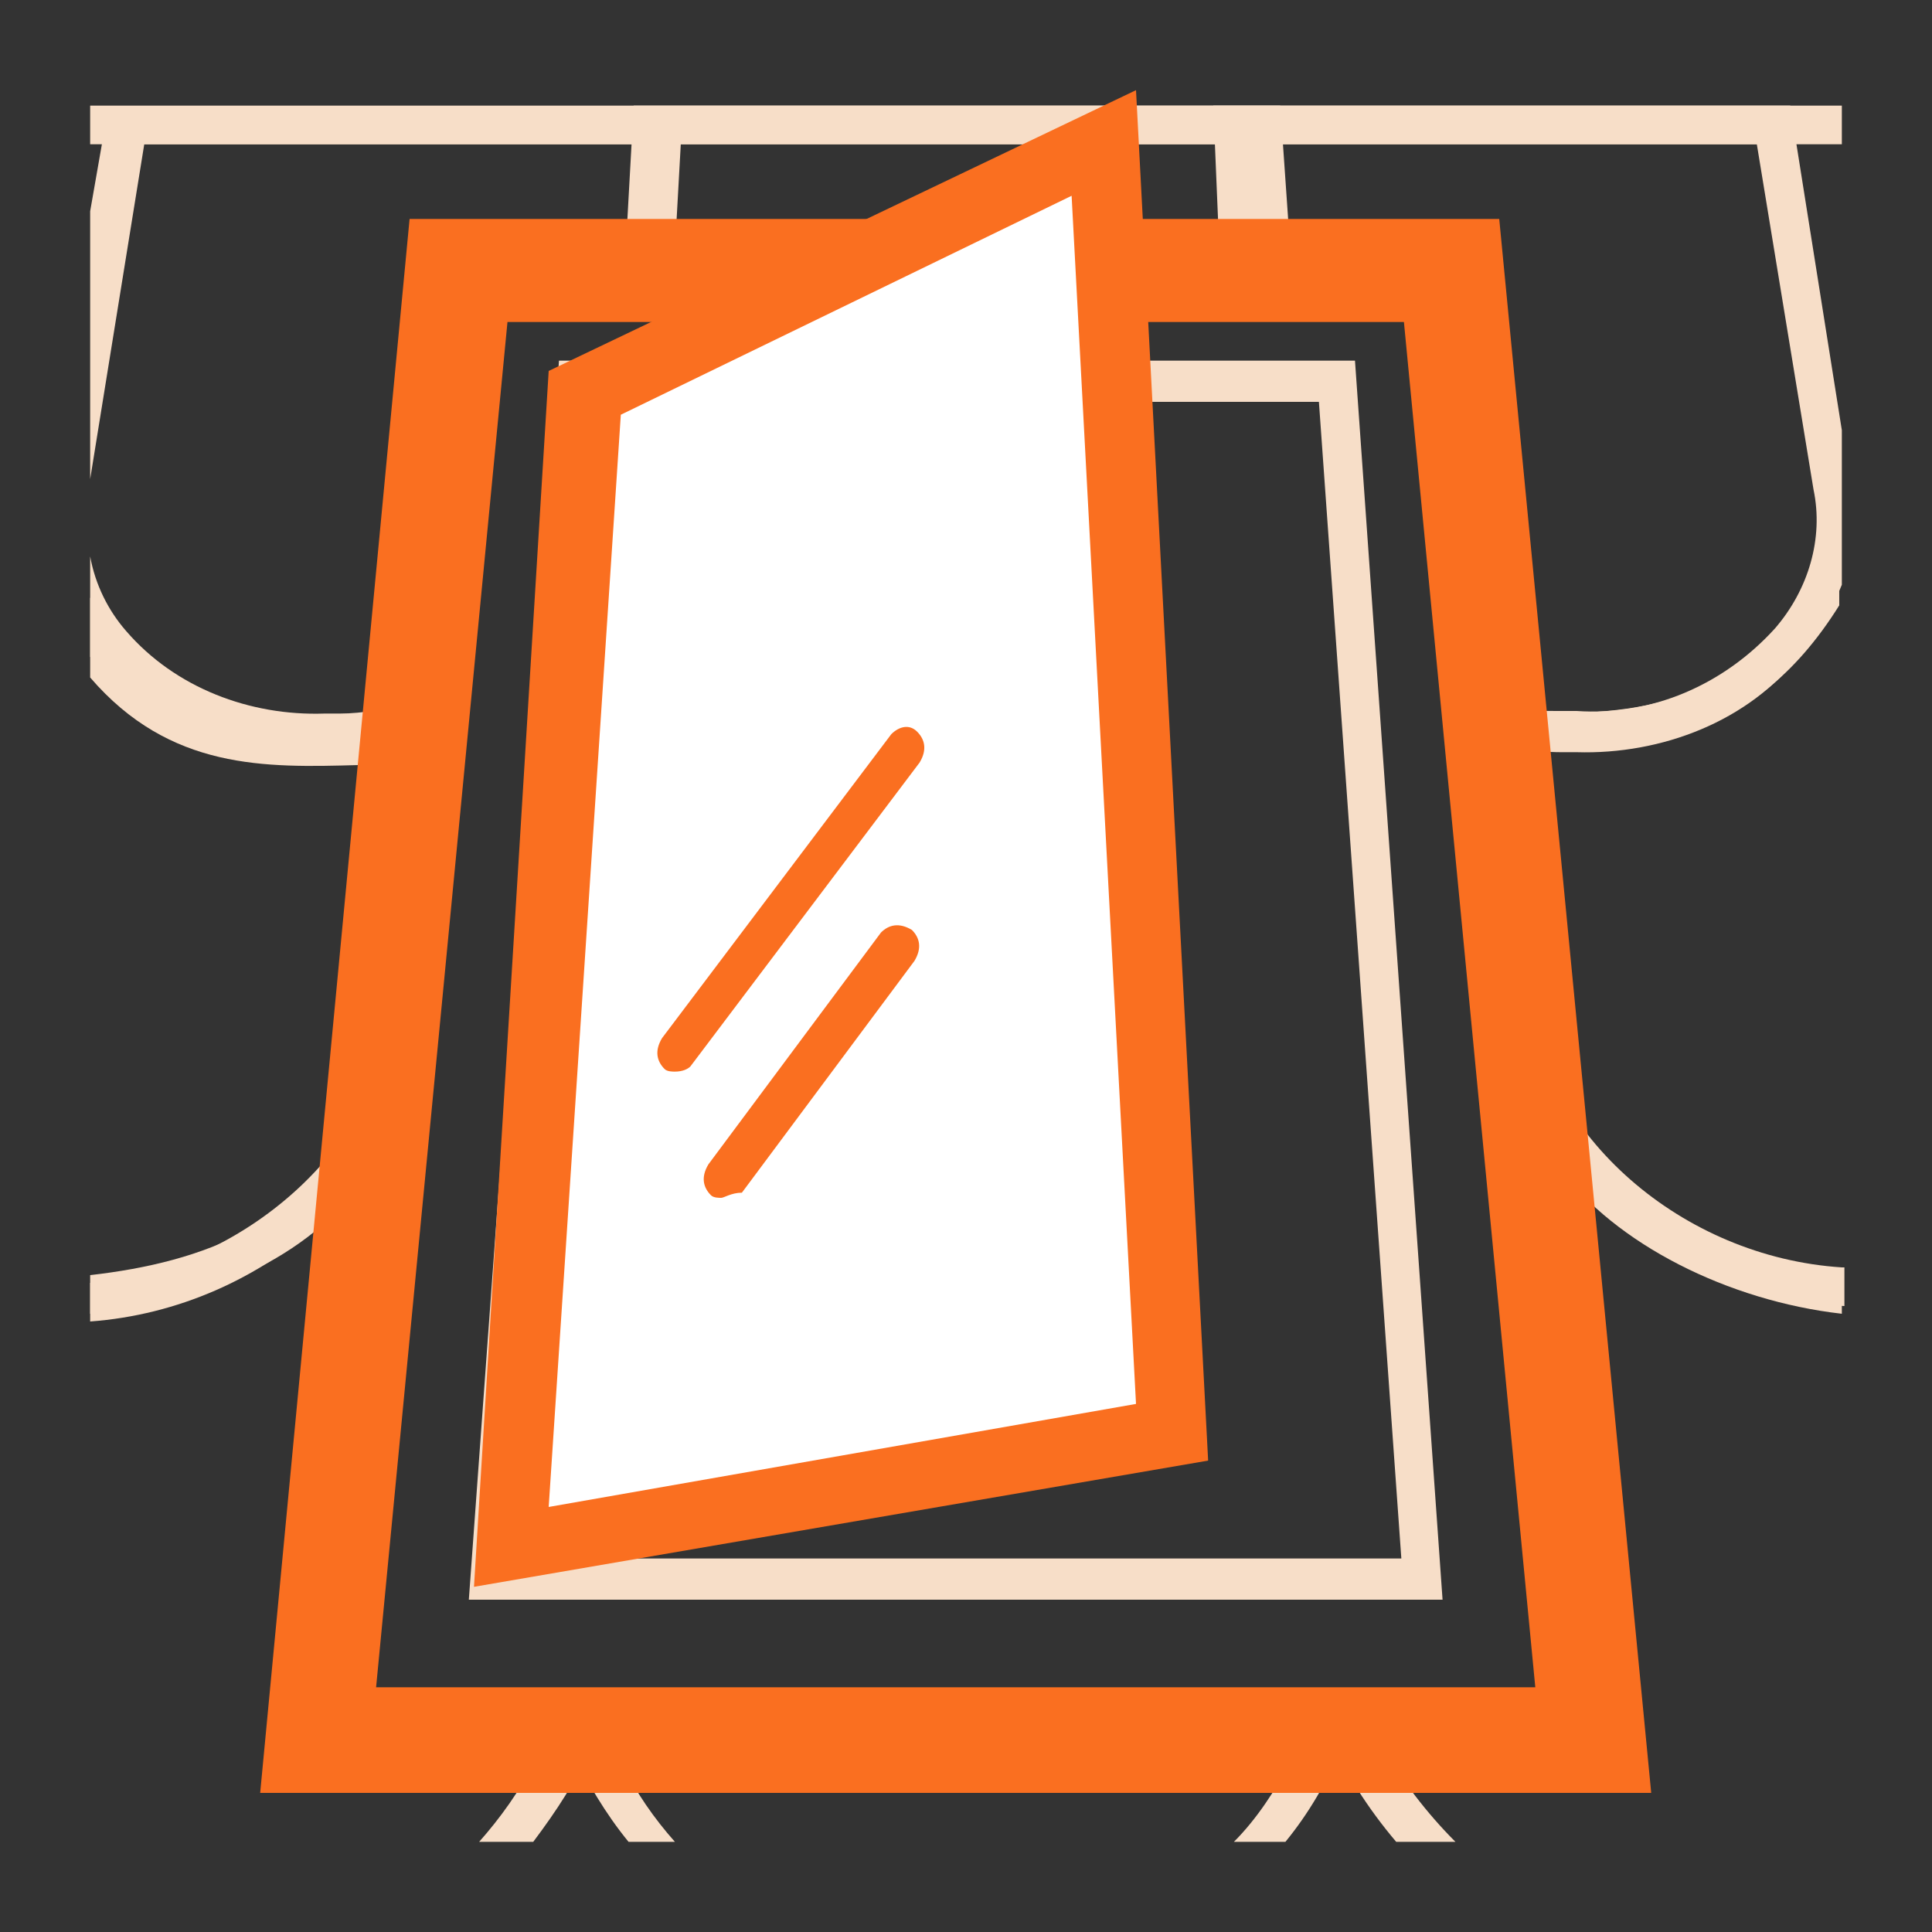
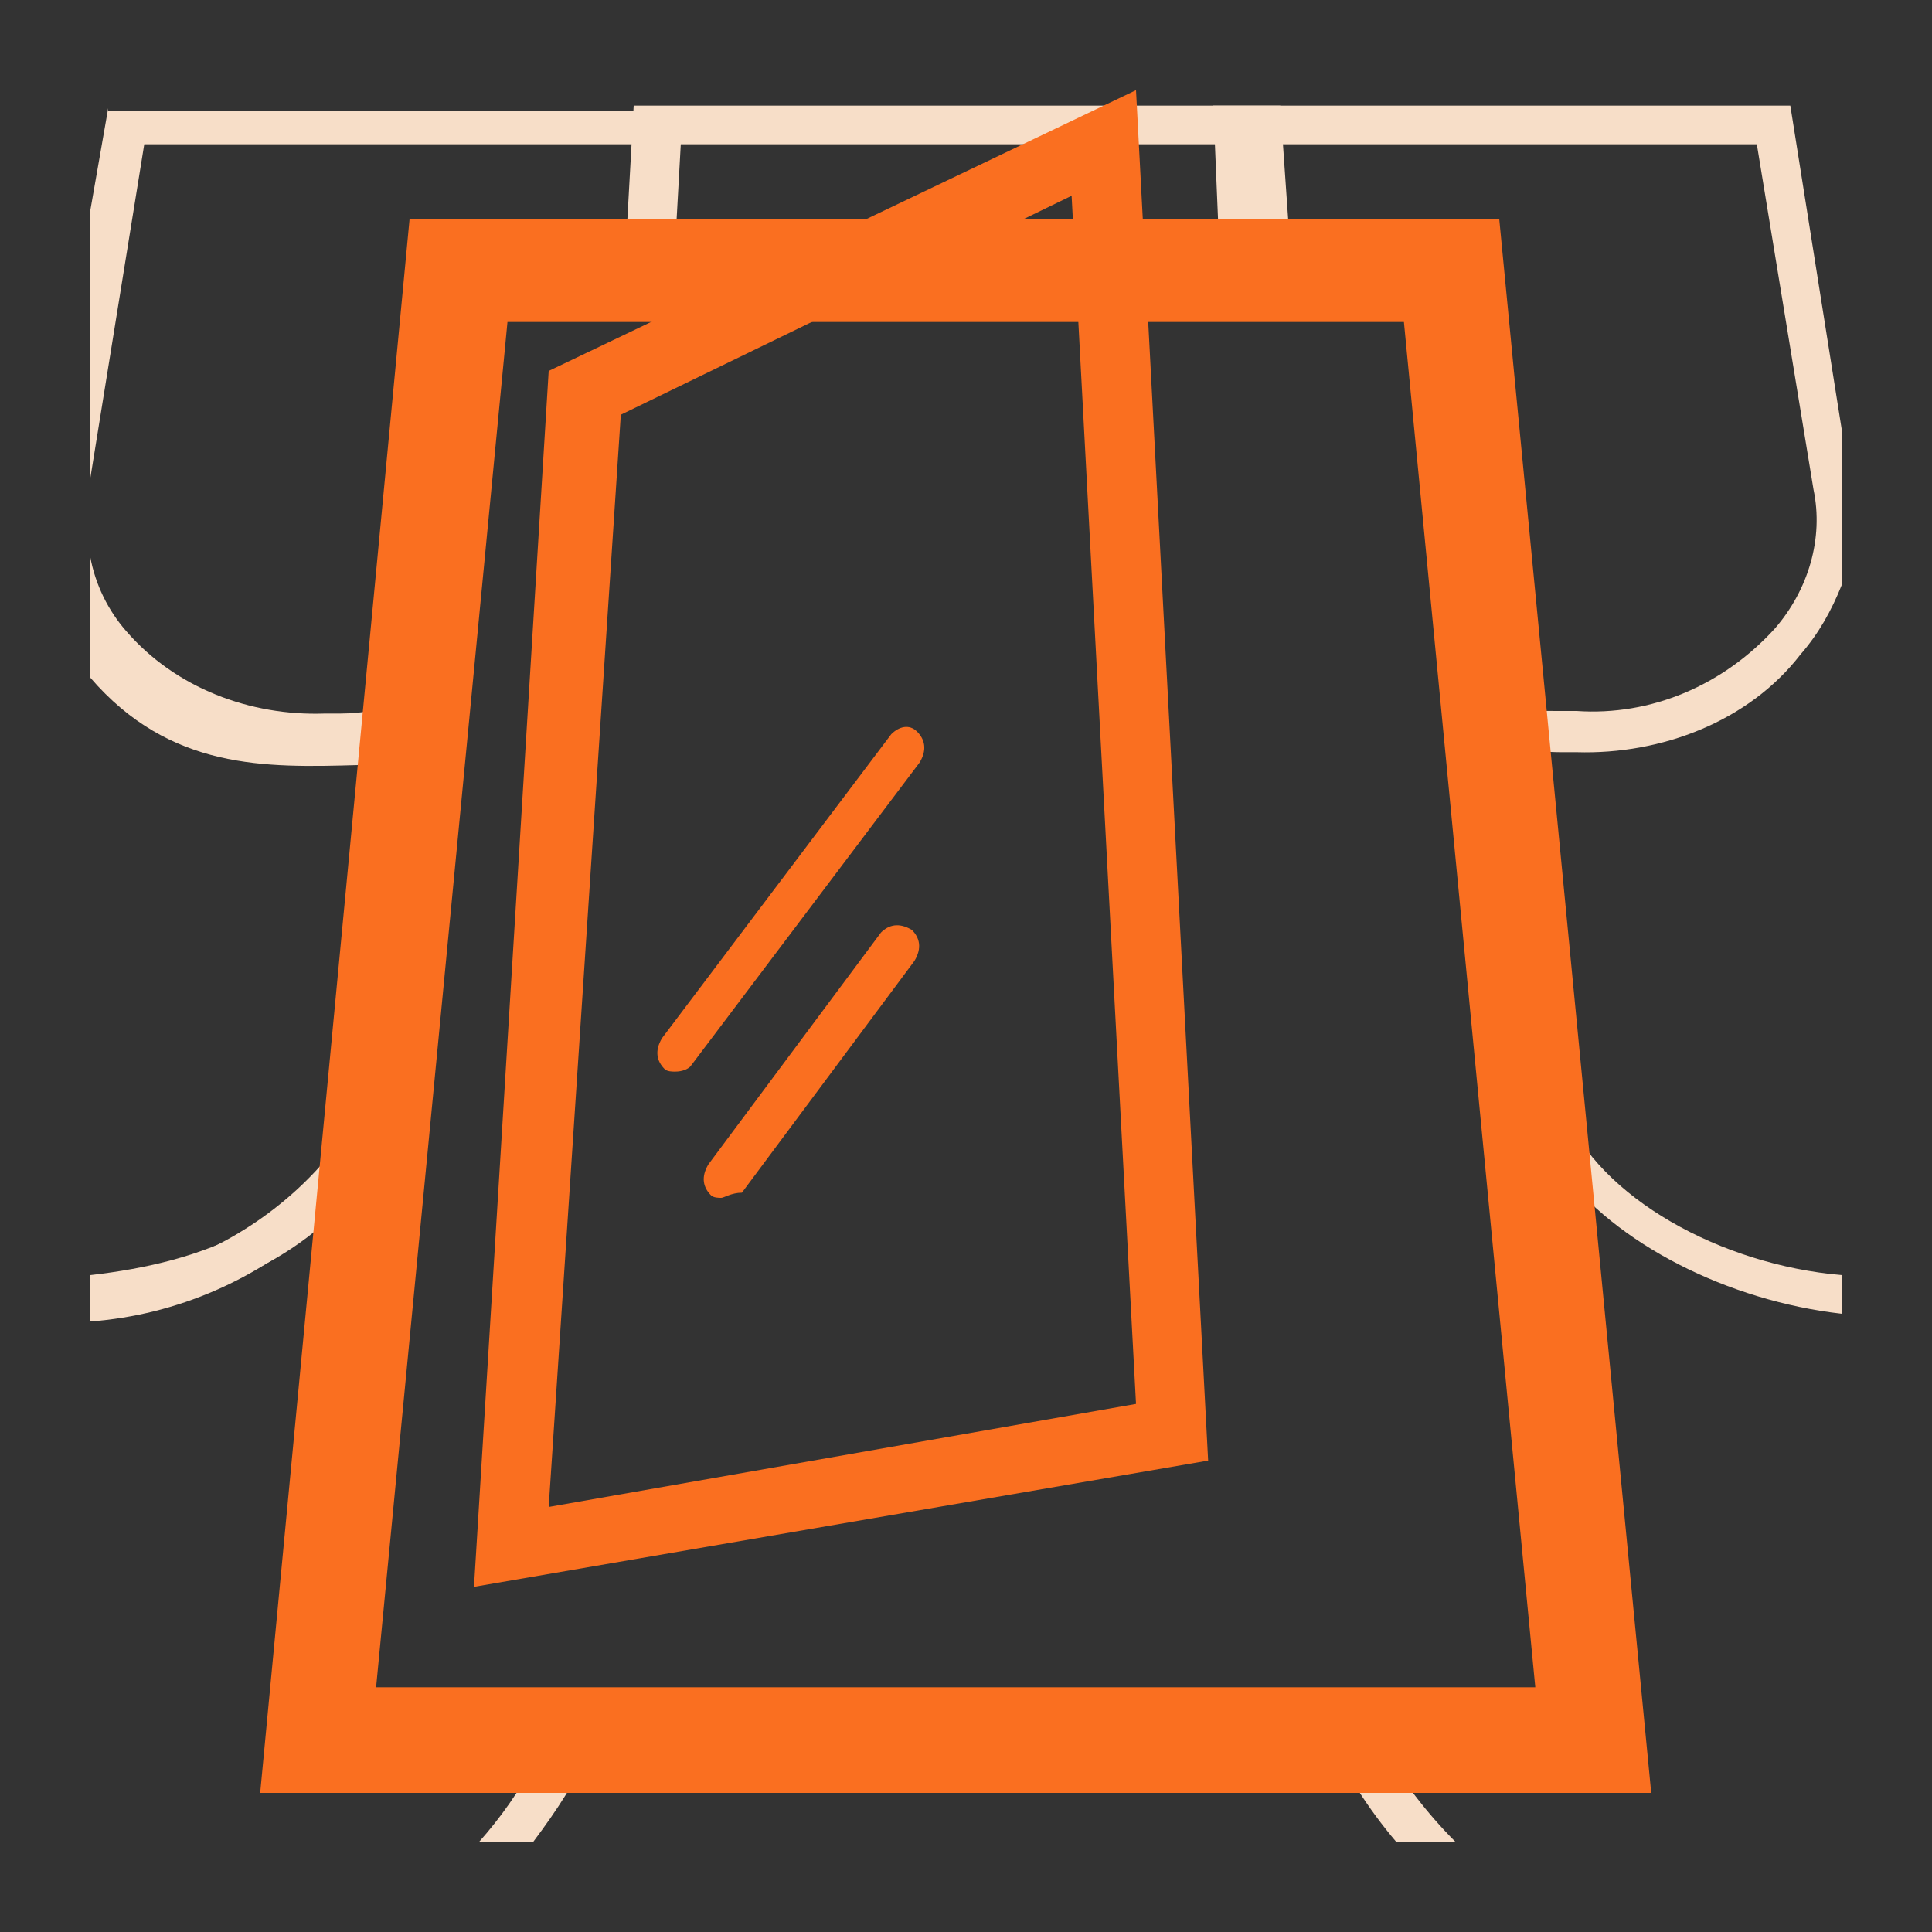
<svg xmlns="http://www.w3.org/2000/svg" version="1.1" id="Слой_1" x="0px" y="0px" viewBox="0 0 75 75" style="enable-background:new 0 0 75 75;" xml:space="preserve">
  <rect x="0" y="0" width="75" height="75" fill="#333333" stroke="none" />
  <style type="text/css">
	.st0{fill:#F7DEC8;}
	.st1{fill:#FA6F20;}
	.st2{fill:#FFFFFF;}
</style>
  <g id="Слой_2_1_">
    <g id="Слой_1-2">
      <g id="окна-люки">
-         <rect x="3.5" y="4.1" class="st0" width="68" height="1.5" />
        <path class="st0" d="M60.5,45.3c2.2,3,6.6,5.2,11,5.7v-1.5c-4.7-0.4-9.4-3-10.8-6.4l-0.1-0.4h-2l2.2,23.5h-9.7l0.4,1     c0.7,1.6,1.6,3,2.7,4.3h2.3c-1.1-1.1-2.1-2.4-2.9-3.8h9.3L60.5,45.3z" />
-         <path class="st0" d="M71.5,49.2c-6.2-0.4-11.6-5.1-12.2-10.7l-0.9-9.3l0.6-0.1c4.4,0,8.9,0,12.4-5.6v-2.4H71l-0.1,0.4     c-3.2,6.2-7.3,6.2-11.9,6.2h-2l1,11c0.6,6.4,6.5,11.7,13.6,12V49.2z" />
        <path class="st0" d="M71.5,16.7l-2-12.6H47.1l0.3,7.2h8.1l1.6,17.5l0.6,0.1c1,0.1,1.9,0.3,2.9,0.3h0.6c3.3,0.1,6.7-1.2,8.7-3.8     c0.7-0.8,1.2-1.7,1.6-2.7V16.7z M68.9,24.4c-2,2.2-4.8,3.4-7.7,3.2h-0.6c-0.7,0-1.3,0-2-0.1L57,9.7h-8l-0.3-4.1h19.5L70.4,19     C70.8,20.9,70.2,22.9,68.9,24.4z" />
        <path class="st0" d="M4.2,4.2L3.5,8.2v10.4l2.1-13h19.5l-0.1,4.1h-7.6l-1.7,17.7c-0.7,0.1-1.6,0.3-2.5,0.3h-0.6     c-2.9,0.1-5.8-1-7.7-3.2c-0.7-0.8-1.2-1.8-1.4-2.9v3.9c0,0,0.1,0.1,0.1,0.1c2.3,2.5,5.5,3.8,8.9,3.7H13c1.2,0,2.3-0.1,3.2-0.3     l0.6-0.1l1.7-17.4h7.6l0.4-7.2H4.2z" />
        <path class="st0" d="M17.1,27.8h-3.2c-4,0.1-7.6,0.3-10.4-4.6v3.1c3.1,3.6,6.8,3.5,10.4,3.4h2.3L15.3,39     c-0.5,5.5-5.8,10.2-11.8,10.8v1.5c6.8-0.5,12.7-5.7,13.4-12.4l1-11.2L17.1,27.8z" />
        <path class="st0" d="M11.4,68.3h9.4c-0.6,1.2-1.4,2.3-2.2,3.2h2.1c0.9-1.2,1.7-2.4,2.3-3.8l0.4-1h-10l2.2-22.8l0.1-0.4     c0.1-0.3,0.3-0.6,0.4-0.9l-1.5-0.6l-0.4,0.9C12,47.5,7.9,49,3.5,49.5V51c3.5-0.4,7.3-1.4,10.1-4.5L11.4,68.3z" />
-         <path class="st0" d="M24.4,71.5h1.8c-0.8-0.9-1.5-1.9-2.1-3.1h26c-0.6,1.1-1.3,2.2-2.2,3.1h2c0.9-1.1,1.6-2.3,2.2-3.7l0.4-1H21.7     l0.4,1C22.8,69.2,23.5,70.4,24.4,71.5z" />
        <path class="st0" d="M50.2,11.3h-26l0.4-7.2h25.1L50.2,11.3z M25.8,9.7h22.8l-0.3-4.1H26.1L25.8,9.7z" />
-         <path class="st0" d="M56,62.1H18.2l3.5-48.1h30.9L56,62.1z M19.8,60.5h34.6l-3.2-44.9H23L19.8,60.5z" />
        <path class="st1" d="M64.1,69.6h-54l5.8-61.1h42.3L64.1,69.6z M14.6,65.5h45l-5.1-53H19.7L14.6,65.5z" />
-         <polygon class="st2" points="22.6,15.3 42.8,5.6 45.4,55.6 19.8,60.2    " />
        <path class="st1" d="M41.6,7.6l2.5,46.9l-22.8,4l2.8-42.4L41.6,7.6 M44.1,3.5L21.3,14.4l-2.9,47.2l28.5-4.9L44.1,3.5L44.1,3.5z" />
        <path class="st1" d="M26.2,41.6c-0.1,0-0.3,0-0.4-0.1c-0.3-0.3-0.4-0.7-0.1-1.2l0,0l8.9-11.8c0.3-0.3,0.7-0.4,1-0.1l0,0     c0.3,0.3,0.4,0.7,0.1,1.2l0,0l-8.9,11.8C26.7,41.5,26.5,41.6,26.2,41.6z" />
        <path class="st1" d="M28,46.5c-0.1,0-0.3,0-0.4-0.1c-0.3-0.3-0.4-0.7-0.1-1.2l6.7-9c0.3-0.3,0.7-0.4,1.2-0.1l0,0     c0.3,0.3,0.4,0.7,0.1,1.2l-6.7,9C28.4,46.3,28.1,46.5,28,46.5z" />
      </g>
    </g>
  </g>
</svg>